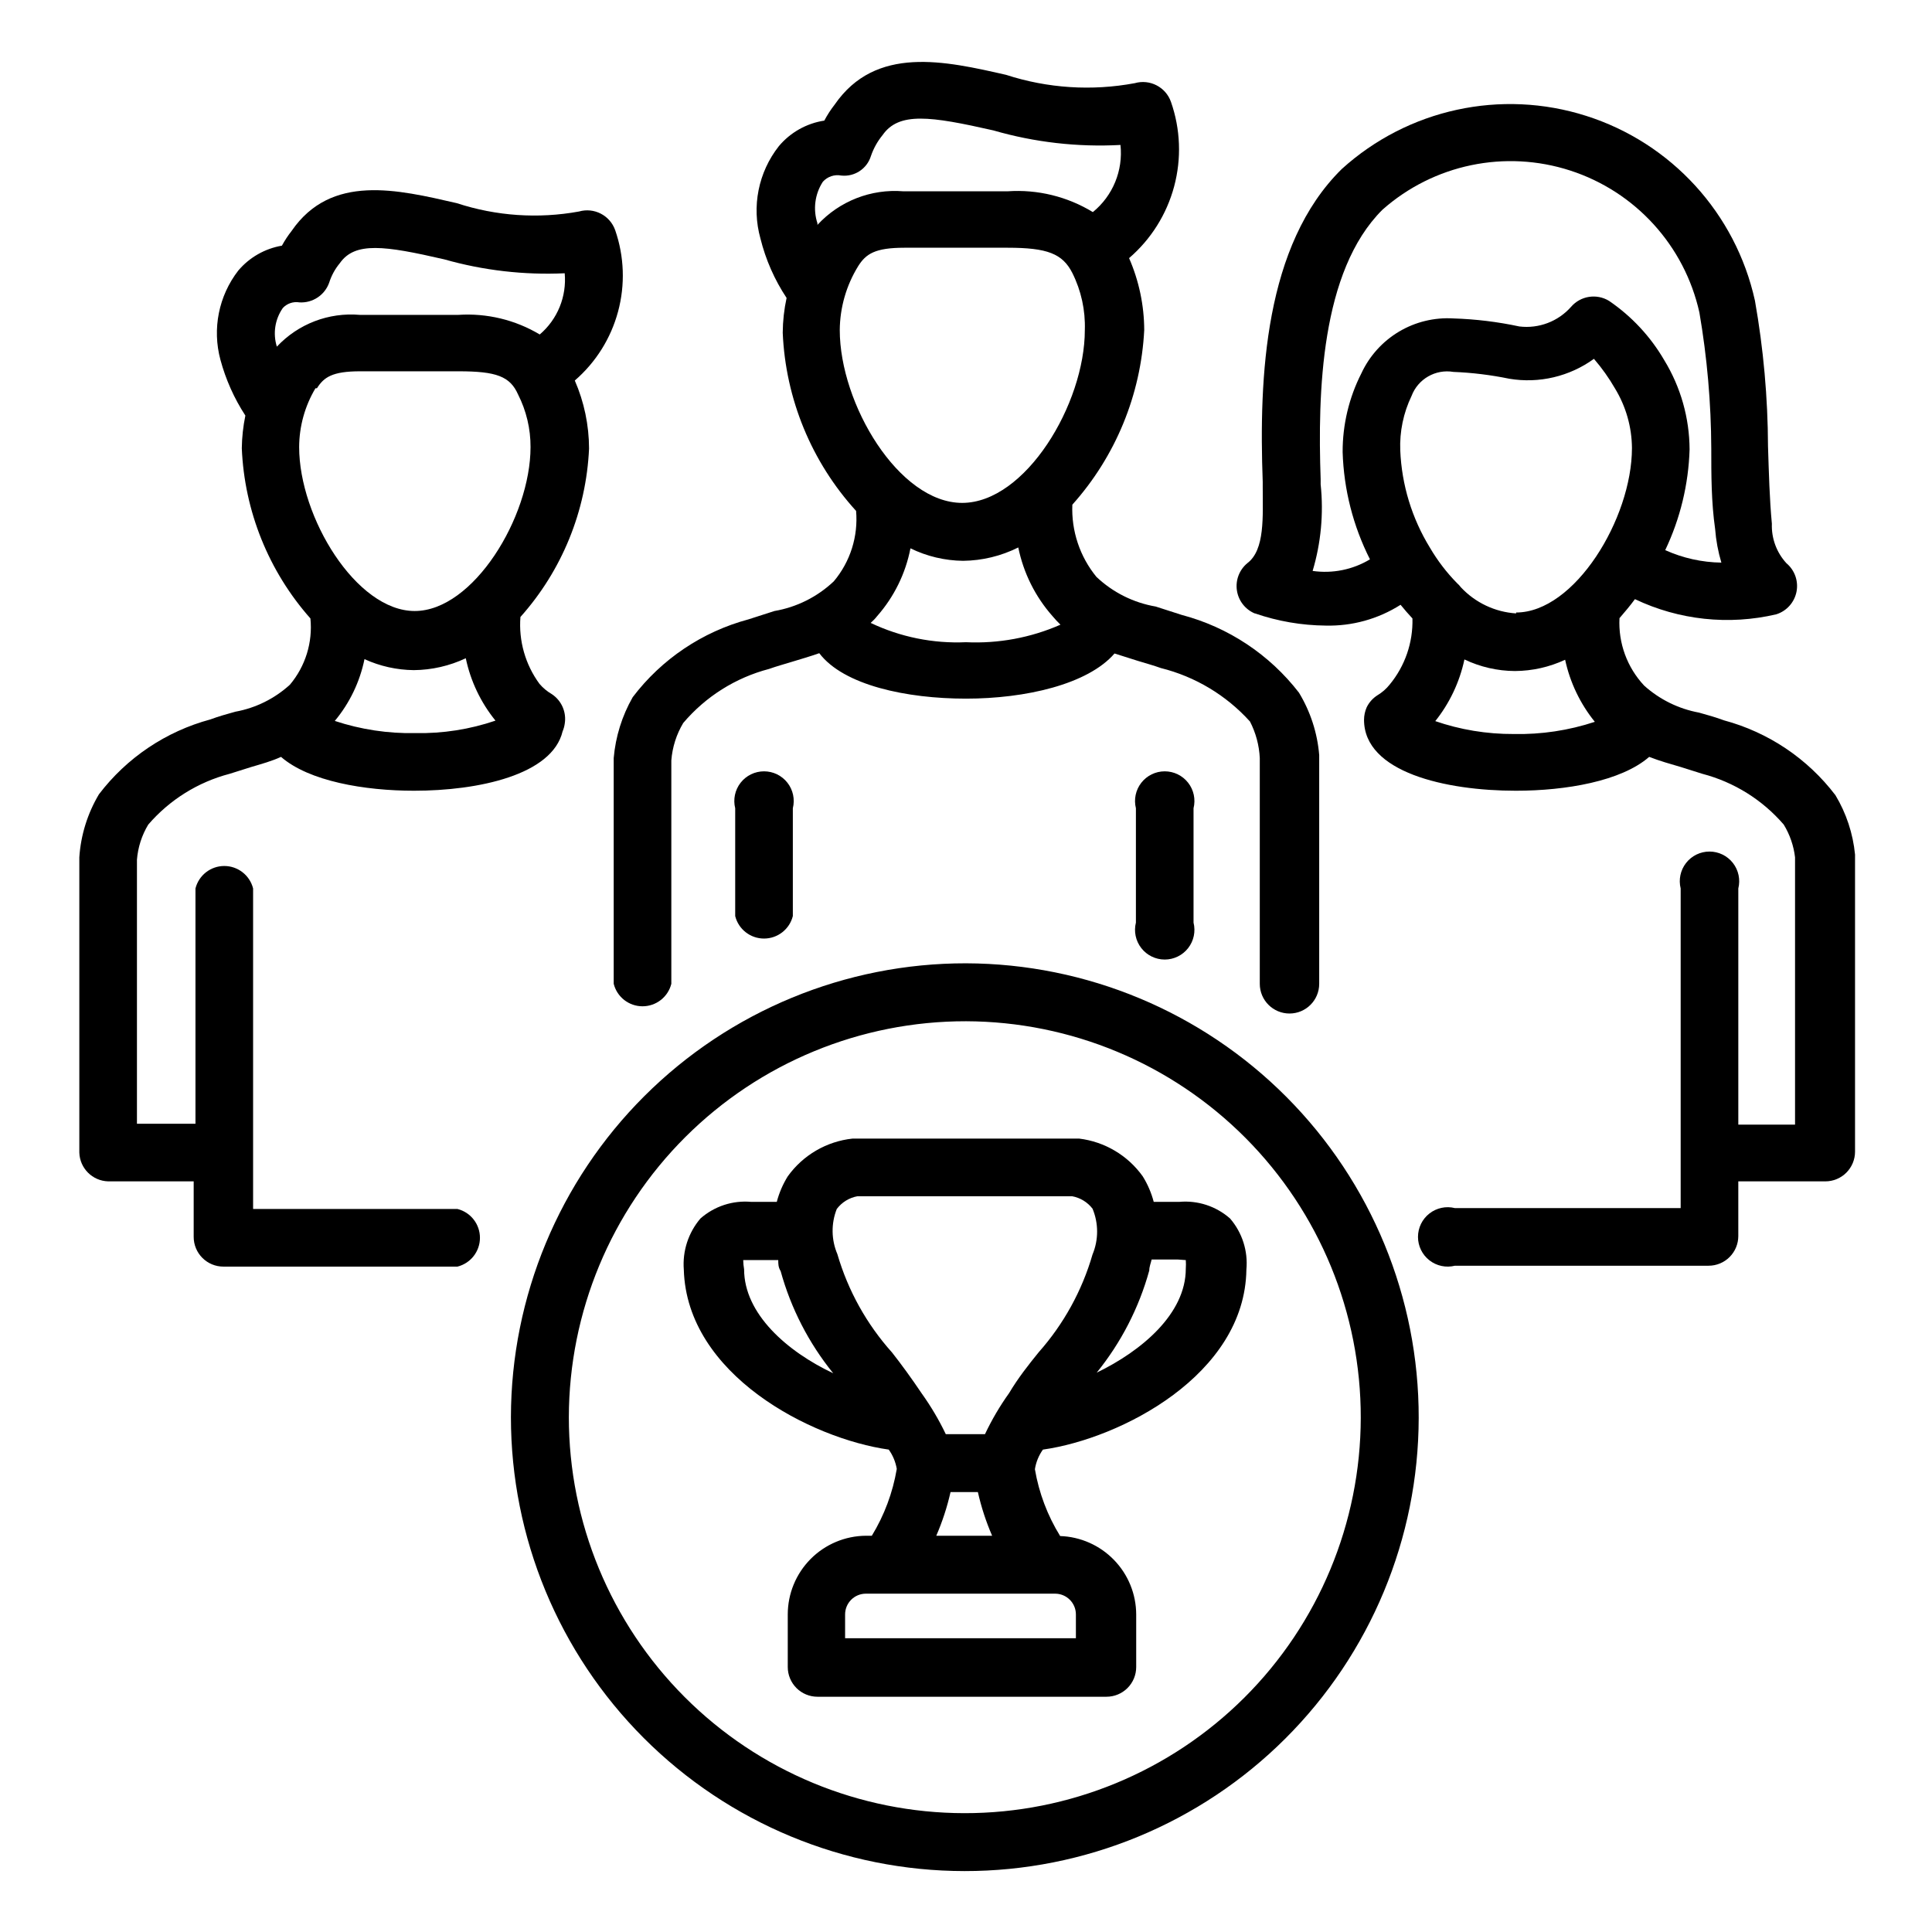
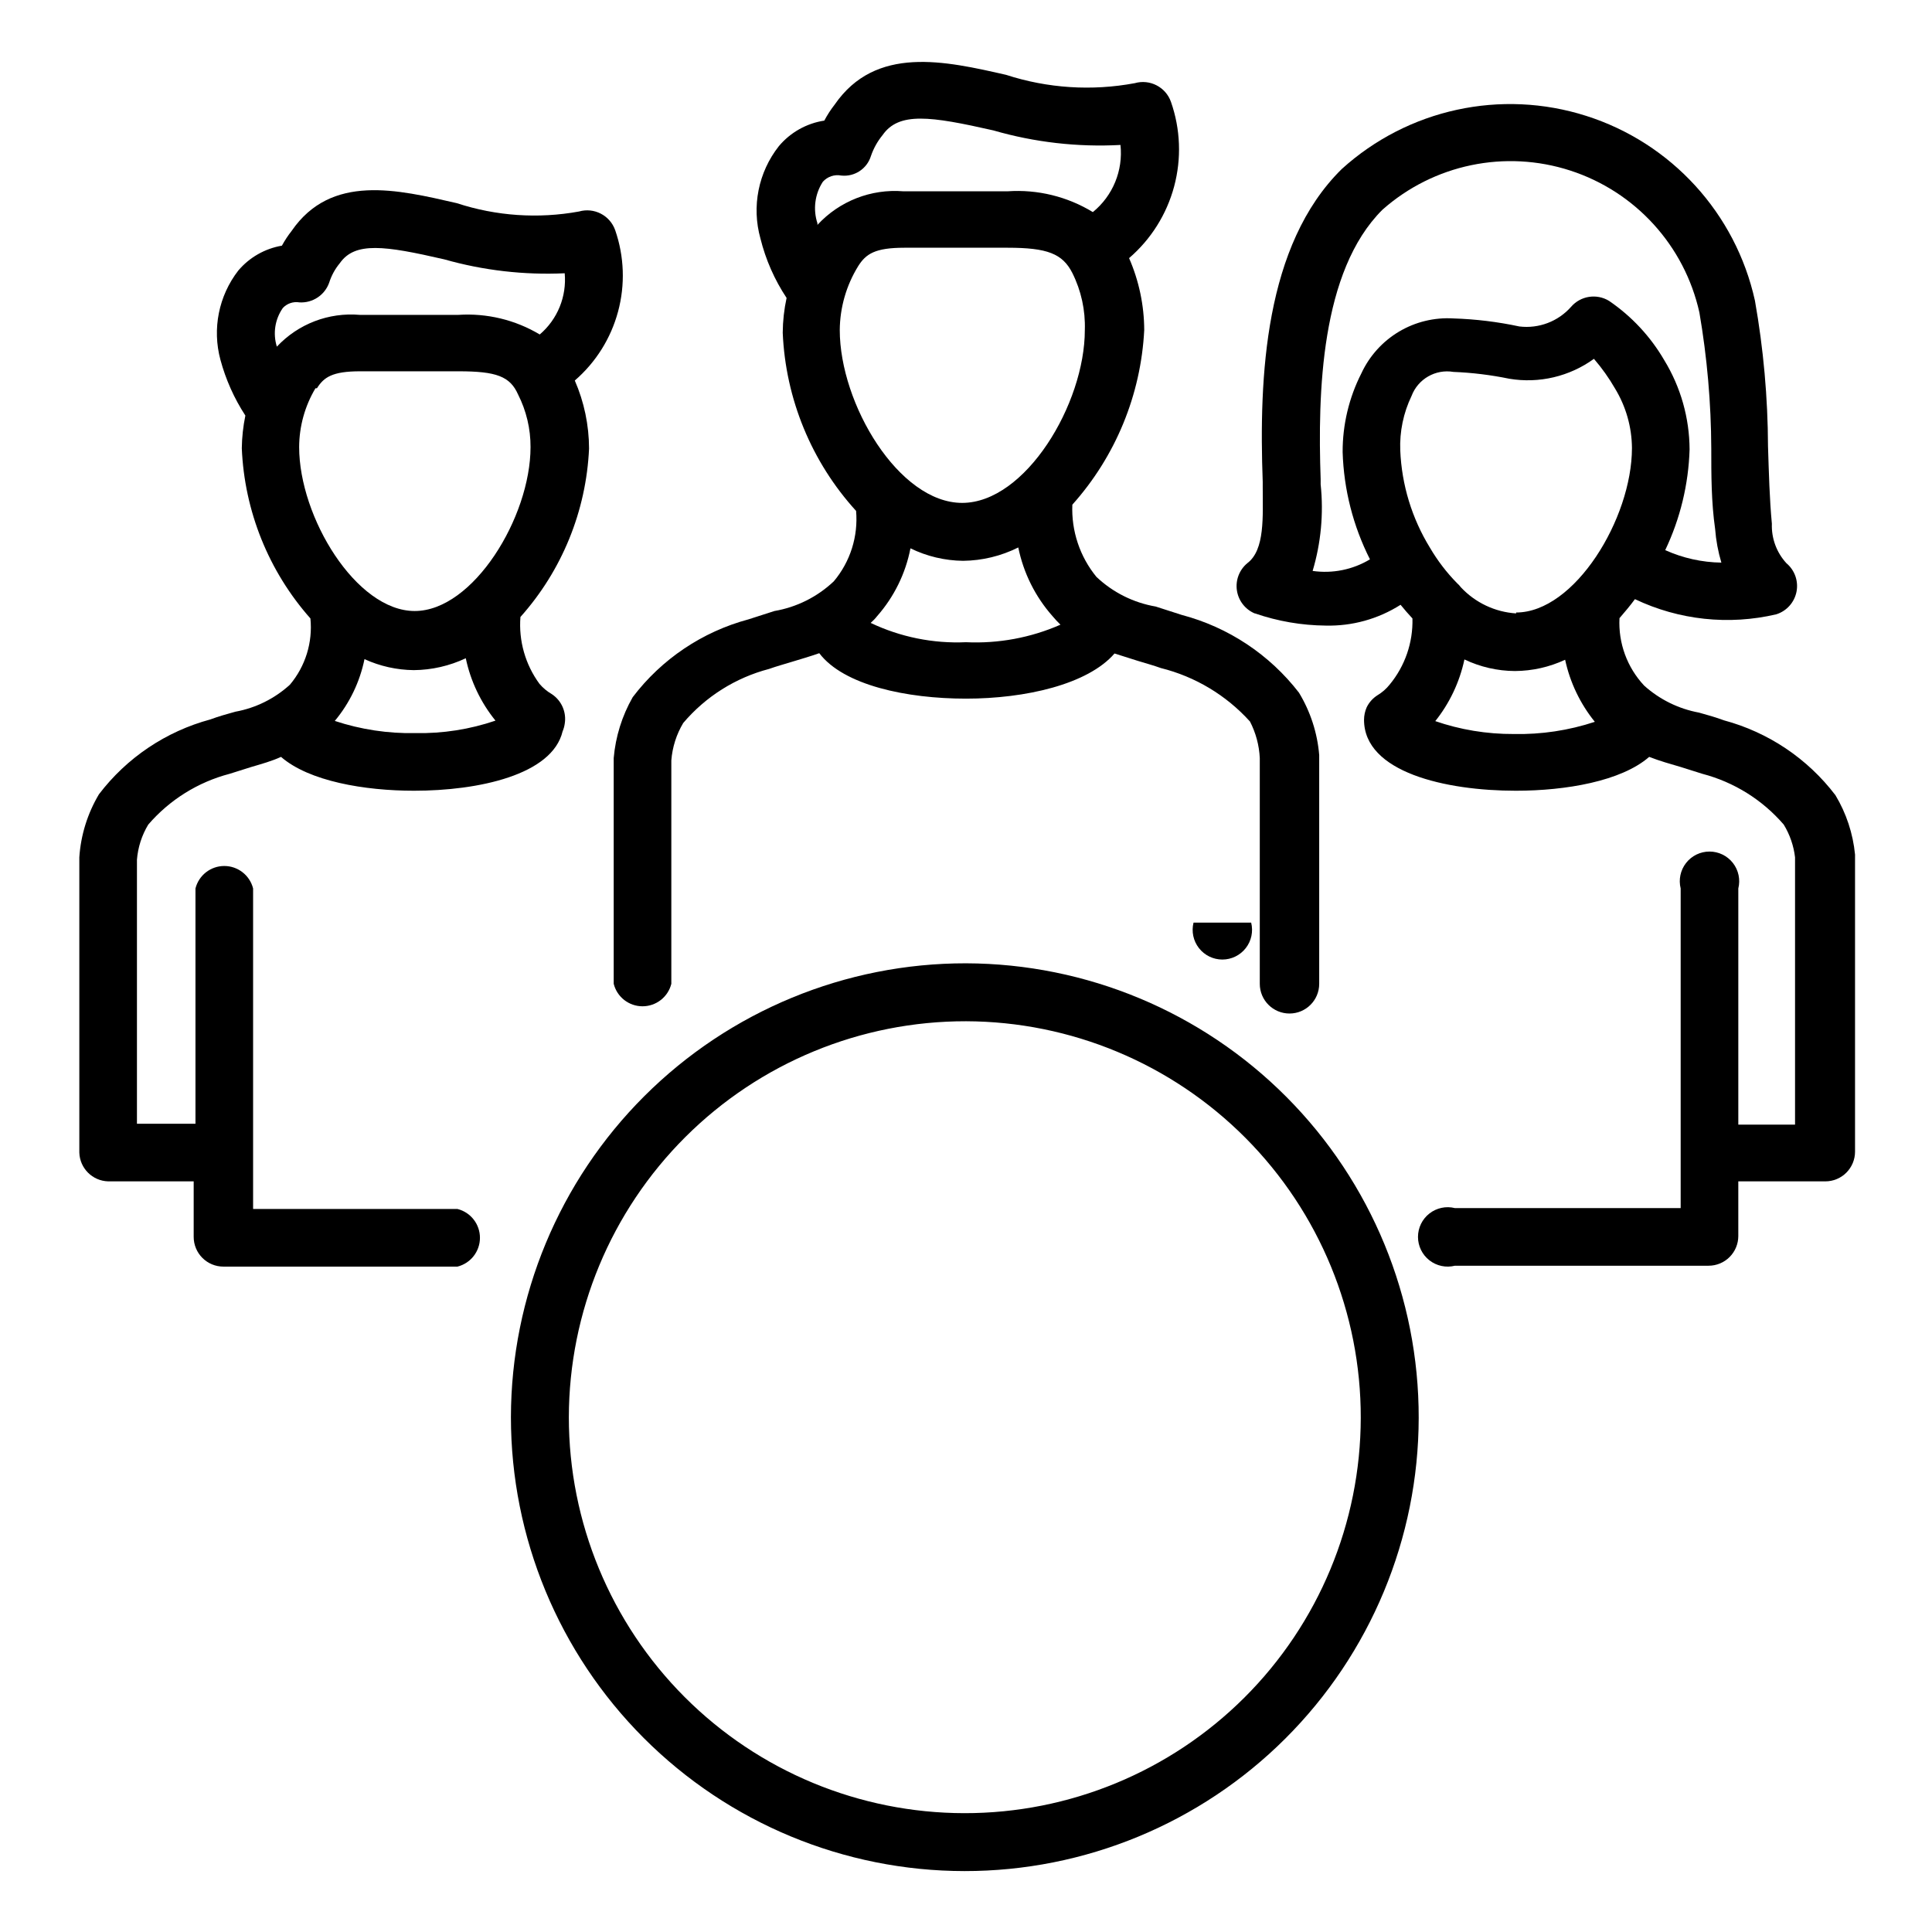
<svg xmlns="http://www.w3.org/2000/svg" fill="#000000" width="800px" height="800px" version="1.1" viewBox="144 144 512 512">
  <g>
    <path d="m306.64 404.72c0.879 3.5 4.023 5.957 7.637 5.957 3.609 0 6.758-2.457 7.633-5.957v-59.199c0.27-3.504 1.348-6.902 3.152-9.918 5.93-7 13.871-12.004 22.75-14.328 1.969-0.707 4.016-1.258 6.062-1.891 2.047-0.629 4.801-1.418 7.242-2.281 6.453 8.504 23.141 12.043 38.887 12.043 15.742 0 32.273-3.777 39.359-11.965l6.219 1.969c2.047 0.629 4.094 1.18 6.062 1.891 9.102 2.269 17.324 7.203 23.613 14.168 1.551 3.004 2.438 6.309 2.598 9.684v59.828c0 4.348 3.527 7.871 7.875 7.871 4.348 0 7.871-3.523 7.871-7.871v-60.617c-0.48-5.848-2.316-11.508-5.356-16.531-7.805-10.113-18.738-17.363-31.094-20.621l-6.848-2.203v-0.004c-5.91-1.008-11.391-3.746-15.742-7.871-4.402-5.379-6.668-12.188-6.379-19.129 11.457-12.797 18.18-29.133 19.051-46.289-0.027-6.555-1.391-13.039-4.016-19.051 5.801-4.984 9.961-11.602 11.941-18.988s1.688-15.199-0.84-22.418c-1.383-3.938-5.594-6.109-9.605-4.957-11.367 2.121-23.086 1.363-34.086-2.207-16.215-3.699-34.559-7.871-45.422 7.871v0.004c-1.043 1.332-1.965 2.754-2.754 4.25-4.703 0.719-8.984 3.125-12.043 6.769-5.445 6.914-7.258 16.012-4.883 24.48 1.391 5.609 3.734 10.934 6.93 15.746-0.656 3.027-1 6.113-1.023 9.211 0.742 17.535 7.625 34.254 19.441 47.23 0.582 6.758-1.539 13.465-5.902 18.656-4.356 4.125-9.832 6.863-15.746 7.875l-6.848 2.203c-12.238 3.277-23.039 10.531-30.699 20.625-2.828 4.949-4.547 10.457-5.039 16.137zm68.094-95.645c0.633-0.547 1.215-1.152 1.73-1.812 4.481-5.094 7.523-11.289 8.816-17.949 4.344 2.121 9.102 3.25 13.934 3.309 5.086-0.055 10.094-1.266 14.641-3.543 1.375 6.75 4.496 13.02 9.055 18.184 0.668 0.797 1.379 1.559 2.125 2.285-7.875 3.457-16.441 5.047-25.031 4.644-8.715 0.391-17.395-1.367-25.27-5.117zm-12.676-116.9c1.219-1.375 3.078-2.004 4.883-1.652 3.527 0.383 6.832-1.797 7.871-5.195 0.688-2.004 1.727-3.871 3.07-5.512 4.328-6.219 12.676-5.039 29.363-1.258 10.934 3.164 22.324 4.469 33.691 3.856 0.73 6.789-2.027 13.484-7.32 17.793-6.781-4.133-14.676-6.059-22.594-5.512h-5.746-14.012-7.875c-8.547-0.691-16.938 2.59-22.75 8.895-0.023-0.129-0.023-0.262 0-0.391-1.223-3.699-0.703-7.754 1.418-11.023zm9.367 22.355c2.047-3.227 4.41-4.879 12.281-4.879h6.848 15.035 5.434c10.547 0 14.562 1.574 17.16 6.691 2.344 4.684 3.481 9.879 3.309 15.113 0 19.602-15.742 45.816-32.512 45.816-16.766 0-32.434-26.215-32.434-45.816 0.051-5.981 1.738-11.832 4.879-16.922z" />
-     <path d="m354.11 386.77v-28.574c0.59-2.352 0.062-4.848-1.43-6.758-1.492-1.91-3.781-3.027-6.207-3.027s-4.715 1.117-6.207 3.027c-1.492 1.91-2.019 4.406-1.43 6.758v28.574c0.879 3.504 4.027 5.957 7.637 5.957s6.758-2.453 7.637-5.957z" />
-     <path d="m460.3 388.5v-30.305c0.59-2.352 0.062-4.848-1.43-6.758-1.492-1.91-3.781-3.027-6.203-3.027-2.426 0-4.715 1.117-6.207 3.027-1.492 1.91-2.019 4.406-1.43 6.758v30.309-0.004c-0.59 2.356-0.062 4.848 1.43 6.758 1.492 1.91 3.781 3.031 6.207 3.031 2.422 0 4.711-1.121 6.203-3.031 1.492-1.91 2.019-4.402 1.43-6.758z" />
+     <path d="m460.3 388.5v-30.305v30.309-0.004c-0.59 2.356-0.062 4.848 1.43 6.758 1.492 1.91 3.781 3.031 6.207 3.031 2.422 0 4.711-1.121 6.203-3.031 1.492-1.91 2.019-4.402 1.43-6.758z" />
    <path d="m172.66 457.07h22.668v14.723c0 2.086 0.832 4.09 2.309 5.566 1.477 1.477 3.477 2.305 5.566 2.305h62.031c3.5-0.879 5.957-4.027 5.957-7.637s-2.457-6.758-5.957-7.637h-54.16v-84.938c-0.879-3.504-4.027-5.957-7.637-5.957s-6.758 2.453-7.637 5.957v62.348h-15.508v-69.984c0.266-3.285 1.289-6.465 2.992-9.289 5.66-6.57 13.18-11.266 21.57-13.461l5.746-1.812c2.676-0.789 5.512-1.574 7.871-2.676 7.398 6.453 22.121 8.973 35.266 8.973 17.004 0 36.605-4.172 39.359-15.742h0.004c0.266-0.629 0.453-1.289 0.551-1.969 0.523-3.059-0.805-6.144-3.387-7.871-1.25-0.723-2.371-1.652-3.305-2.754-3.746-5.109-5.535-11.395-5.039-17.711 11.02-12.344 17.441-28.109 18.184-44.637-0.016-6.203-1.301-12.34-3.777-18.027 5.562-4.805 9.559-11.172 11.465-18.273 1.91-7.098 1.645-14.609-0.758-21.559-1.383-3.938-5.594-6.113-9.605-4.957-10.801 1.969-21.922 1.211-32.355-2.207-15.742-3.621-33.297-7.871-43.77 7.32h0.004c-0.977 1.238-1.848 2.555-2.598 3.938-4.516 0.773-8.617 3.113-11.574 6.613-5.18 6.699-6.926 15.438-4.723 23.617 1.414 5.25 3.644 10.242 6.613 14.797-0.59 2.852-0.906 5.75-0.945 8.66 0.695 16.68 7.117 32.609 18.184 45.105 0.637 6.348-1.324 12.676-5.43 17.555-4.059 3.703-9.078 6.188-14.484 7.164-2.281 0.629-4.488 1.258-6.613 2.047-11.762 3.168-22.145 10.145-29.52 19.84-3.019 5.074-4.801 10.793-5.195 16.688v78.246c0.121 4.168 3.469 7.516 7.637 7.637zm81.473-118.79c-7.269 0.148-14.508-0.945-21.41-3.227 3.934-4.723 6.641-10.352 7.871-16.375 4.106 1.875 8.555 2.867 13.066 2.914 4.766-0.043 9.465-1.117 13.777-3.148 1.27 6.059 3.969 11.727 7.871 16.531-6.812 2.32-13.977 3.441-21.176 3.305zm-35.188-112.65c1.121-1.211 2.781-1.773 4.41-1.496 3.484 0.207 6.691-1.91 7.871-5.195 0.598-1.898 1.559-3.664 2.832-5.195 4.016-5.746 11.887-4.644 27.629-1.023h0.004c10.383 2.949 21.176 4.199 31.961 3.699 0.559 6.16-1.906 12.207-6.613 16.219-6.496-3.879-14.02-5.691-21.57-5.195h-5.59-13.305-7.242 0.004c-8.227-0.711-16.32 2.394-21.965 8.422-1.09-3.473-0.508-7.25 1.574-10.234zm9.055 21.254c1.812-2.914 4.094-4.488 11.414-4.488h6.535 14.328 5.273c9.996 0 13.617 1.34 15.742 6.141 2.191 4.32 3.324 9.094 3.305 13.934 0 18.578-15.191 43.453-30.699 43.453-15.508 0-30.621-24.875-30.621-43.453 0.023-5.488 1.516-10.871 4.328-15.586z" />
    <path d="m476.59 306.56c6.027 2.082 12.355 3.172 18.734 3.227 7.012 0.172 13.918-1.746 19.84-5.512 1.023 1.258 2.047 2.441 3.148 3.621 0.172 6.394-1.98 12.633-6.062 17.555-0.879 1.098-1.945 2.031-3.148 2.758-1.254 0.781-2.266 1.898-2.914 3.227-0.457 1.043-0.699 2.168-0.707 3.305 0 13.934 21.648 18.812 40.227 18.812 13.227 0 27.945-2.519 35.344-8.973 2.832 1.102 5.668 1.891 8.344 2.676l5.746 1.812c8.391 2.195 15.914 6.891 21.57 13.461 1.609 2.637 2.629 5.59 2.992 8.66v70.848h-15.035v-62.582c0.59-2.352 0.062-4.844-1.43-6.758-1.492-1.91-3.781-3.027-6.207-3.027-2.426 0-4.715 1.117-6.207 3.027-1.492 1.914-2.019 4.406-1.43 6.758v84.703h-59.828c-2.352-0.59-4.844-0.062-6.754 1.43-1.914 1.492-3.031 3.781-3.031 6.207 0 2.422 1.117 4.711 3.031 6.203 1.91 1.492 4.402 2.019 6.754 1.43h67.23c2.086 0 4.09-0.828 5.566-2.305 1.473-1.477 2.305-3.477 2.305-5.566v-14.484h23.066-0.004c2.09 0 4.094-0.828 5.566-2.305 1.477-1.477 2.309-3.481 2.309-5.566v-78.723c-0.539-5.566-2.312-10.945-5.195-15.742-7.379-9.695-17.758-16.668-29.523-19.836-2.125-0.789-4.328-1.418-6.613-2.047h0.004c-5.426-0.996-10.465-3.477-14.562-7.164-4.516-4.824-6.875-11.273-6.535-17.871 1.418-1.652 2.832-3.305 4.094-5.039 11.672 5.555 24.887 6.973 37.469 4.016 2.742-0.867 4.789-3.16 5.348-5.977 0.555-2.82-0.469-5.719-2.672-7.562-2.617-2.844-4-6.609-3.856-10.469-0.629-6.691-0.789-13.383-1.023-20.469-0.047-12.957-1.207-25.891-3.465-38.652-5.113-23.121-22.145-41.773-44.711-48.957-22.562-7.188-47.246-1.82-64.789 14.086-20.469 20.152-21.965 55.105-20.941 82.891v1.34c0 7.871 0.629 16.688-4.094 20.23h0.004c-2.113 1.758-3.156 4.488-2.754 7.203 0.402 2.719 2.191 5.031 4.723 6.102zm69.195 0c-5.586-0.359-10.824-2.84-14.645-6.93-0.297-0.402-0.641-0.773-1.02-1.102-2.766-2.816-5.168-5.965-7.164-9.367-4.789-7.793-7.5-16.684-7.875-25.82-0.191-4.973 0.836-9.918 2.992-14.406 1.703-4.504 6.352-7.176 11.102-6.375 4.973 0.199 9.922 0.805 14.797 1.809 7.883 1.32 15.965-0.582 22.438-5.273 2.106 2.441 3.981 5.078 5.59 7.871 2.887 4.75 4.438 10.188 4.484 15.746 0 18.734-15.191 43.609-30.699 43.609zm-21.57 28.734v-0.004c3.887-4.812 6.586-10.477 7.871-16.531 4.184 1.996 8.75 3.047 13.383 3.07 4.598-0.027 9.137-1.047 13.305-2.988 1.301 6.023 3.996 11.66 7.871 16.449-6.926 2.289-14.195 3.383-21.488 3.231-7.129 0.035-14.207-1.133-20.941-3.465zm-30.23-62.977v-1.34c-0.789-22.906 0-55.105 16.375-71.398 13.586-12.031 32.52-15.977 49.781-10.379 17.258 5.598 30.273 19.902 34.215 37.613 2.047 11.91 3.102 23.973 3.148 36.055 0 7.008 0 14.168 1.023 21.332 0.234 3.016 0.785 6 1.652 8.898-5.133-0.07-10.199-1.195-14.879-3.309 3.977-8.352 6.176-17.438 6.457-26.684-0.039-8.336-2.352-16.504-6.691-23.617-3.644-6.277-8.648-11.656-14.641-15.746-3.293-2.016-7.559-1.348-10.078 1.574-3.434 3.883-8.555 5.824-13.695 5.199-5.75-1.234-11.602-1.945-17.477-2.129-5.062-0.309-10.098 0.914-14.453 3.512-4.352 2.602-7.82 6.453-9.953 11.055-3.281 6.461-4.981 13.609-4.957 20.859 0.305 9.891 2.773 19.59 7.242 28.418-4.559 2.746-9.926 3.828-15.195 3.07 2.219-7.422 2.941-15.207 2.129-22.906z" />
-     <path d="m379.53 528.16c1.086 1.523 1.812 3.269 2.125 5.117-1.055 6.269-3.301 12.281-6.613 17.711h-1.574c-5.504 0.043-10.77 2.258-14.648 6.164-3.879 3.91-6.055 9.191-6.055 14.695v13.934c0 2.09 0.832 4.09 2.305 5.566 1.477 1.477 3.481 2.305 5.566 2.305h76.598c2.086 0 4.09-0.828 5.566-2.305 1.477-1.477 2.305-3.477 2.305-5.566v-13.934c-0.016-5.398-2.125-10.578-5.887-14.453-3.758-3.875-8.871-6.144-14.266-6.328-3.352-5.418-5.625-11.43-6.691-17.711 0.293-1.875 1.02-3.656 2.125-5.195 20.625-2.914 53.531-19.836 53.922-47.703v-0.004c0.457-4.914-1.105-9.801-4.328-13.539-3.691-3.254-8.559-4.848-13.461-4.406h-6.769c-0.629-2.391-1.609-4.672-2.914-6.769-3.965-5.547-10.078-9.176-16.844-10h-59.277-0.789c-6.879 0.738-13.121 4.375-17.16 10-1.301 2.098-2.285 4.379-2.91 6.769h-6.773c-4.898-0.441-9.766 1.152-13.461 4.406-3.199 3.754-4.785 8.621-4.406 13.539 0.785 27.867 33.691 44.793 54.316 47.707zm23.617 11.258v-0.004c0.895 3.969 2.16 7.844 3.777 11.574h-14.801c1.617-3.731 2.883-7.606 3.781-11.574zm25.977 38.73-61.164-0.004v-6.297c0-3.043 2.465-5.508 5.508-5.508h50.145c3.043 0 5.512 2.465 5.512 5.508zm29.125-100.21v-0.004c0.055 0.762 0.055 1.523 0 2.285 0 11.965-11.73 21.805-23.617 27.551h0.004c6.461-7.969 11.207-17.188 13.934-27.078 0-1.023 0.395-1.891 0.629-2.914h6.848zm-92.496-13.543c1.344-1.785 3.312-2.996 5.512-3.383h56.836c2.16 0.387 4.094 1.566 5.434 3.305 1.617 3.879 1.617 8.246 0 12.125-2.769 9.582-7.637 18.43-14.25 25.898-2.676 3.305-5.434 6.769-7.871 10.863-2.449 3.422-4.582 7.055-6.379 10.863h-10.391c-1.805-3.773-3.941-7.383-6.375-10.785-2.754-4.094-5.512-7.871-7.871-10.863-6.719-7.492-11.668-16.398-14.484-26.059-1.625-3.812-1.684-8.109-0.16-11.965zm-24.797 13.539h9.289c0 1.023 0 1.891 0.629 2.914h0.004c2.723 9.891 7.469 19.113 13.934 27.082-12.203-5.746-23.617-15.742-23.617-27.551v-0.004c-0.141-0.805-0.219-1.621-0.238-2.441z" />
    <path d="m279.4 519.57c0 31.883 12.66 62.461 35.195 85.016 22.535 22.555 53.102 35.242 84.984 35.27s62.473-12.605 85.047-35.121 35.289-53.07 35.344-84.953c0.055-31.883-12.551-62.484-35.047-85.078s-53.039-35.332-84.922-35.418c-31.945-0.039-62.598 12.609-85.215 35.168-22.613 22.555-35.344 53.176-35.387 85.117zm120.6-104.93c27.809 0.082 54.453 11.203 74.07 30.918 19.613 19.715 30.602 46.414 30.547 74.227-0.055 27.812-11.148 54.465-30.844 74.098-19.695 19.637-46.383 30.652-74.195 30.625-27.812-0.027-54.473-11.094-74.133-30.77-19.656-19.676-30.695-46.352-30.695-74.164 0.043-27.871 11.152-54.586 30.891-74.266 19.738-19.68 46.484-30.711 74.359-30.668z" />
  </g>
</svg>